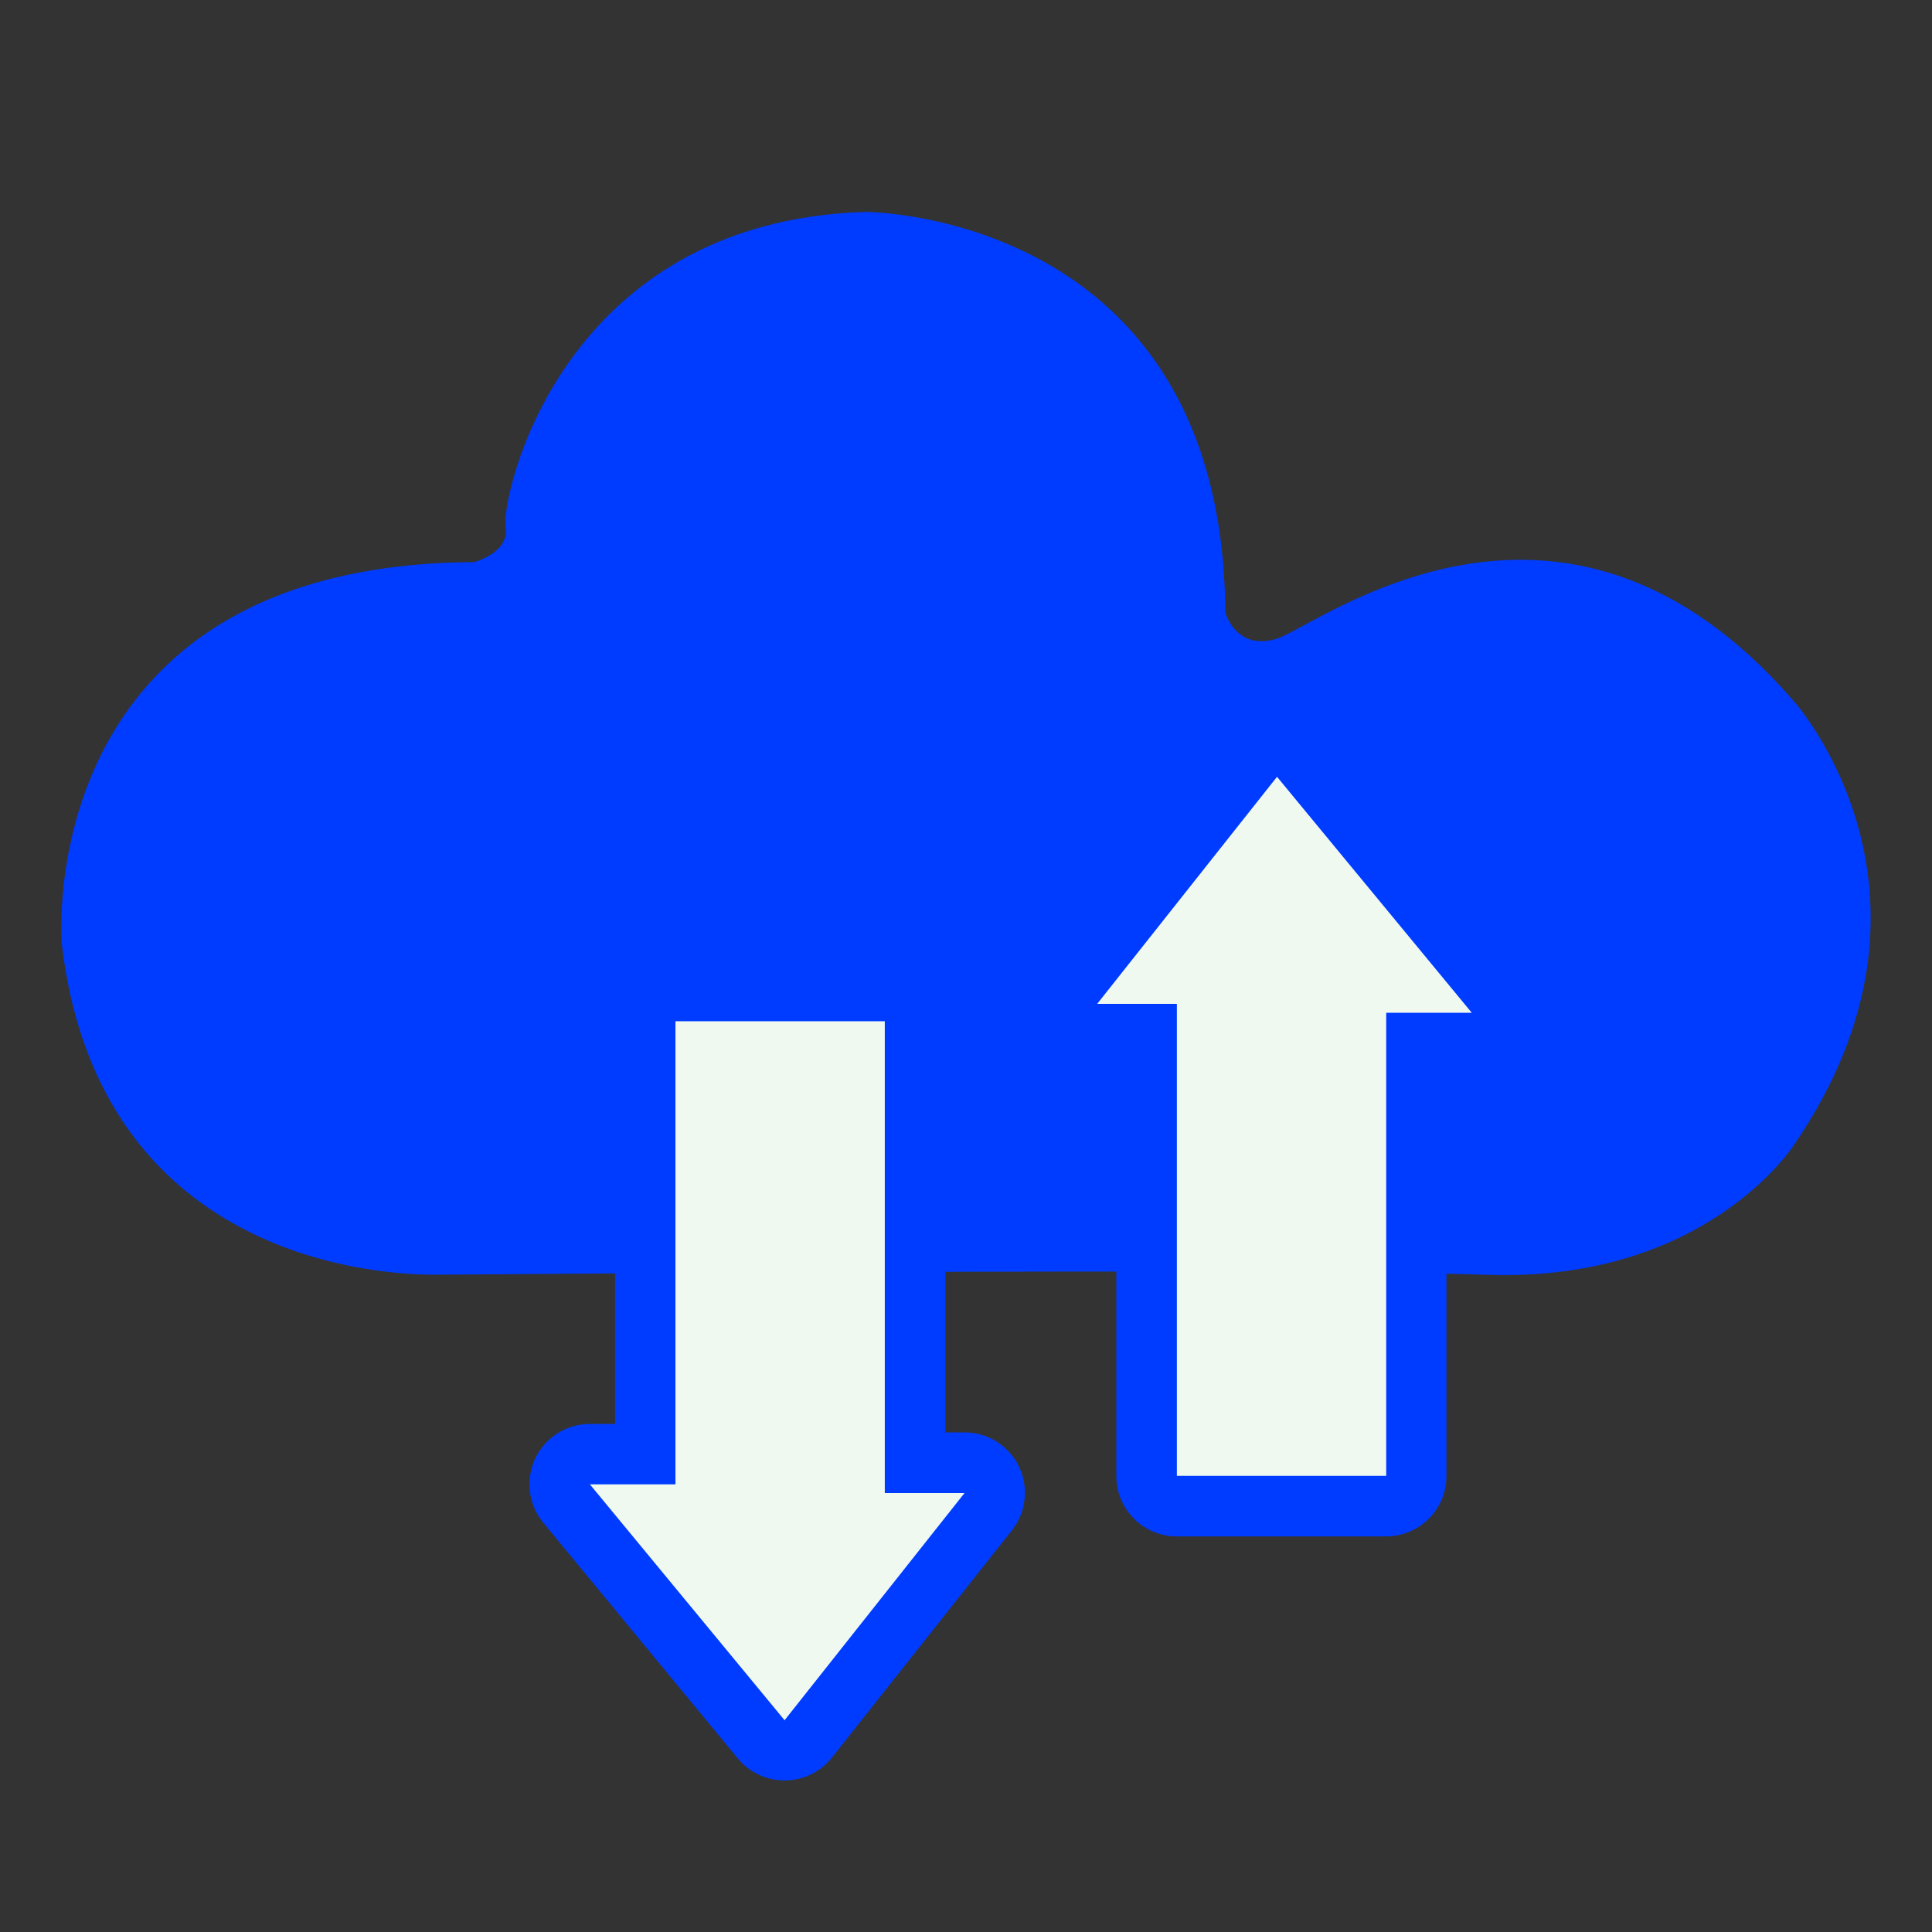
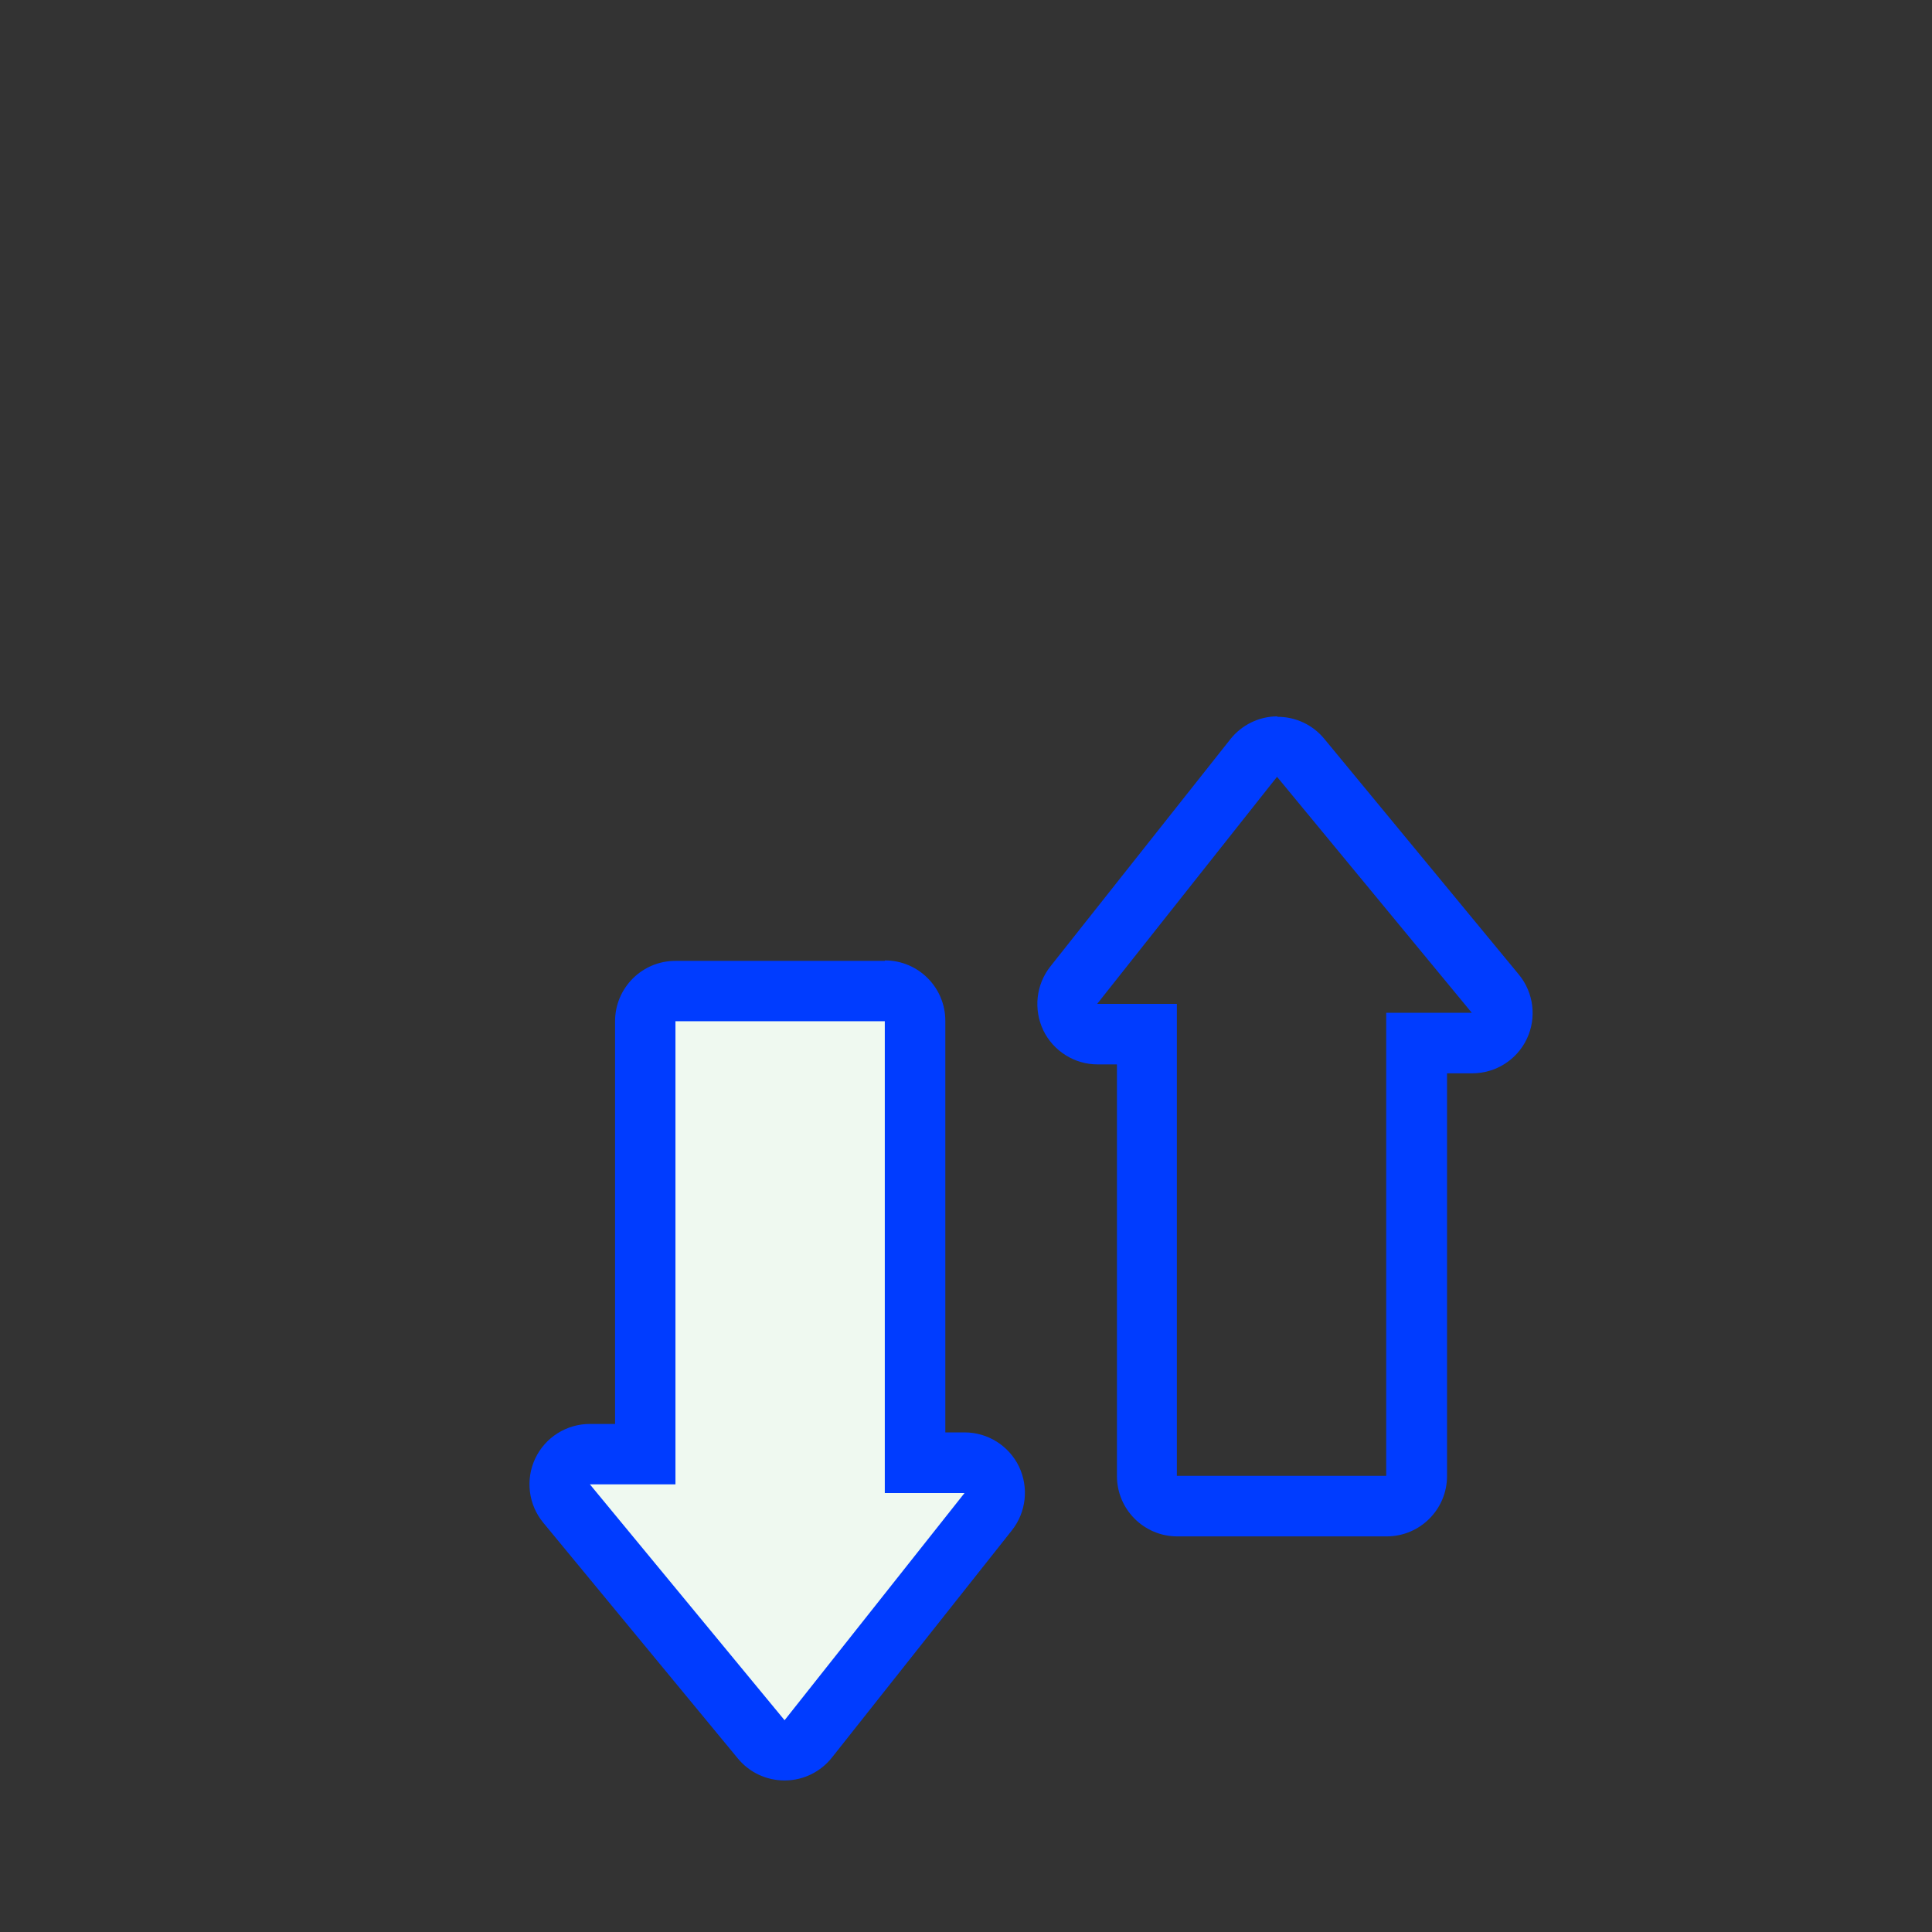
<svg xmlns="http://www.w3.org/2000/svg" id="Layer_1" data-name="Layer 1" viewBox="0 0 128 128">
  <rect x="0" y="0" width="128" height="128" fill="#333333" stroke="none" />
  <defs>
    <style>      .cls-1 {        fill: #003cff;      }      .cls-2 {        fill: #eff9f0;      }    </style>
  </defs>
-   <path class="cls-1" d="M29.31,84.44s-22.52,1.27-25.22-21.93c0,0-2.07-25.11,27.34-25.27,0,0,2.38-.64,2.07-2.38s3.48-20.19,23.83-20.82c0,0,23.69,0,23.85,26.54,0,0,.69,2.54,3.37,1.75s18.89-13.67,34.3,4.13c0,0,11.44,12.72,0,29.4,0,0-5.78,9.08-20.29,8.6s-69.25-.01-69.25-.01Z" />
  <g>
    <path class="cls-2" d="M51.97,115.97c-.6,0-1.16-.27-1.54-.73l-12.9-15.63c-.49-.6-.6-1.43-.27-2.13,.33-.7,1.03-1.15,1.81-1.15h3.67v-28.68c0-1.1,.9-2,2-2h13.87c1.1,0,2,.9,2,2v29.27h3.28c.77,0,1.47,.44,1.8,1.13,.33,.69,.24,1.51-.23,2.11l-11.92,15.05c-.38,.47-.94,.75-1.55,.76h-.02Z" />
    <path class="cls-1" d="M58.62,67.65v31.27h5.28l-11.92,15.05-12.9-15.63h5.67v-30.68h13.87m0-4h-13.87c-2.21,0-4,1.79-4,4v26.68h-1.67c-1.55,0-2.96,.89-3.62,2.29-.66,1.4-.45,3.06,.53,4.25l12.9,15.63c.76,.92,1.89,1.45,3.09,1.45,.01,0,.03,0,.04,0,1.21-.01,2.35-.57,3.1-1.52l11.92-15.05c.95-1.2,1.13-2.84,.47-4.23-.67-1.38-2.07-2.26-3.6-2.26h-1.28v-27.27c0-2.21-1.79-4-4-4h0Z" />
  </g>
  <g>
-     <path class="cls-2" d="M77.97,99.79c-1.1,0-2-.9-2-2v-29.27h-3.28c-.77,0-1.47-.44-1.8-1.13-.33-.69-.24-1.51,.23-2.11l11.92-15.05c.38-.47,.94-.75,1.55-.76h.02c.6,0,1.16,.27,1.54,.73l12.9,15.63c.49,.6,.6,1.43,.27,2.13-.33,.7-1.03,1.15-1.81,1.15h-3.67v28.68c0,1.1-.9,2-2,2h-13.87Z" />
-     <path class="cls-1" d="M84.61,51.47l12.9,15.63h-5.67v30.68h-13.87v-31.27h-5.28l11.92-15.05m0-4s-.03,0-.04,0c-1.21,.01-2.35,.57-3.1,1.52l-11.92,15.05c-.95,1.2-1.13,2.84-.47,4.23,.67,1.38,2.07,2.26,3.6,2.26h1.28v27.27c0,2.21,1.79,4,4,4h13.87c2.21,0,4-1.79,4-4v-26.68h1.67c1.55,0,2.96-.89,3.62-2.29,.66-1.4,.45-3.06-.53-4.25l-12.9-15.63c-.76-.92-1.89-1.45-3.09-1.45h0Z" />
+     <path class="cls-1" d="M84.61,51.47l12.9,15.63h-5.67v30.68h-13.87v-31.27h-5.28l11.92-15.05m0-4c-1.21,.01-2.35,.57-3.1,1.52l-11.92,15.05c-.95,1.2-1.13,2.84-.47,4.23,.67,1.38,2.07,2.26,3.6,2.26h1.28v27.27c0,2.21,1.79,4,4,4h13.87c2.21,0,4-1.79,4-4v-26.68h1.67c1.55,0,2.96-.89,3.62-2.29,.66-1.4,.45-3.06-.53-4.25l-12.9-15.63c-.76-.92-1.89-1.45-3.09-1.45h0Z" />
  </g>
</svg>